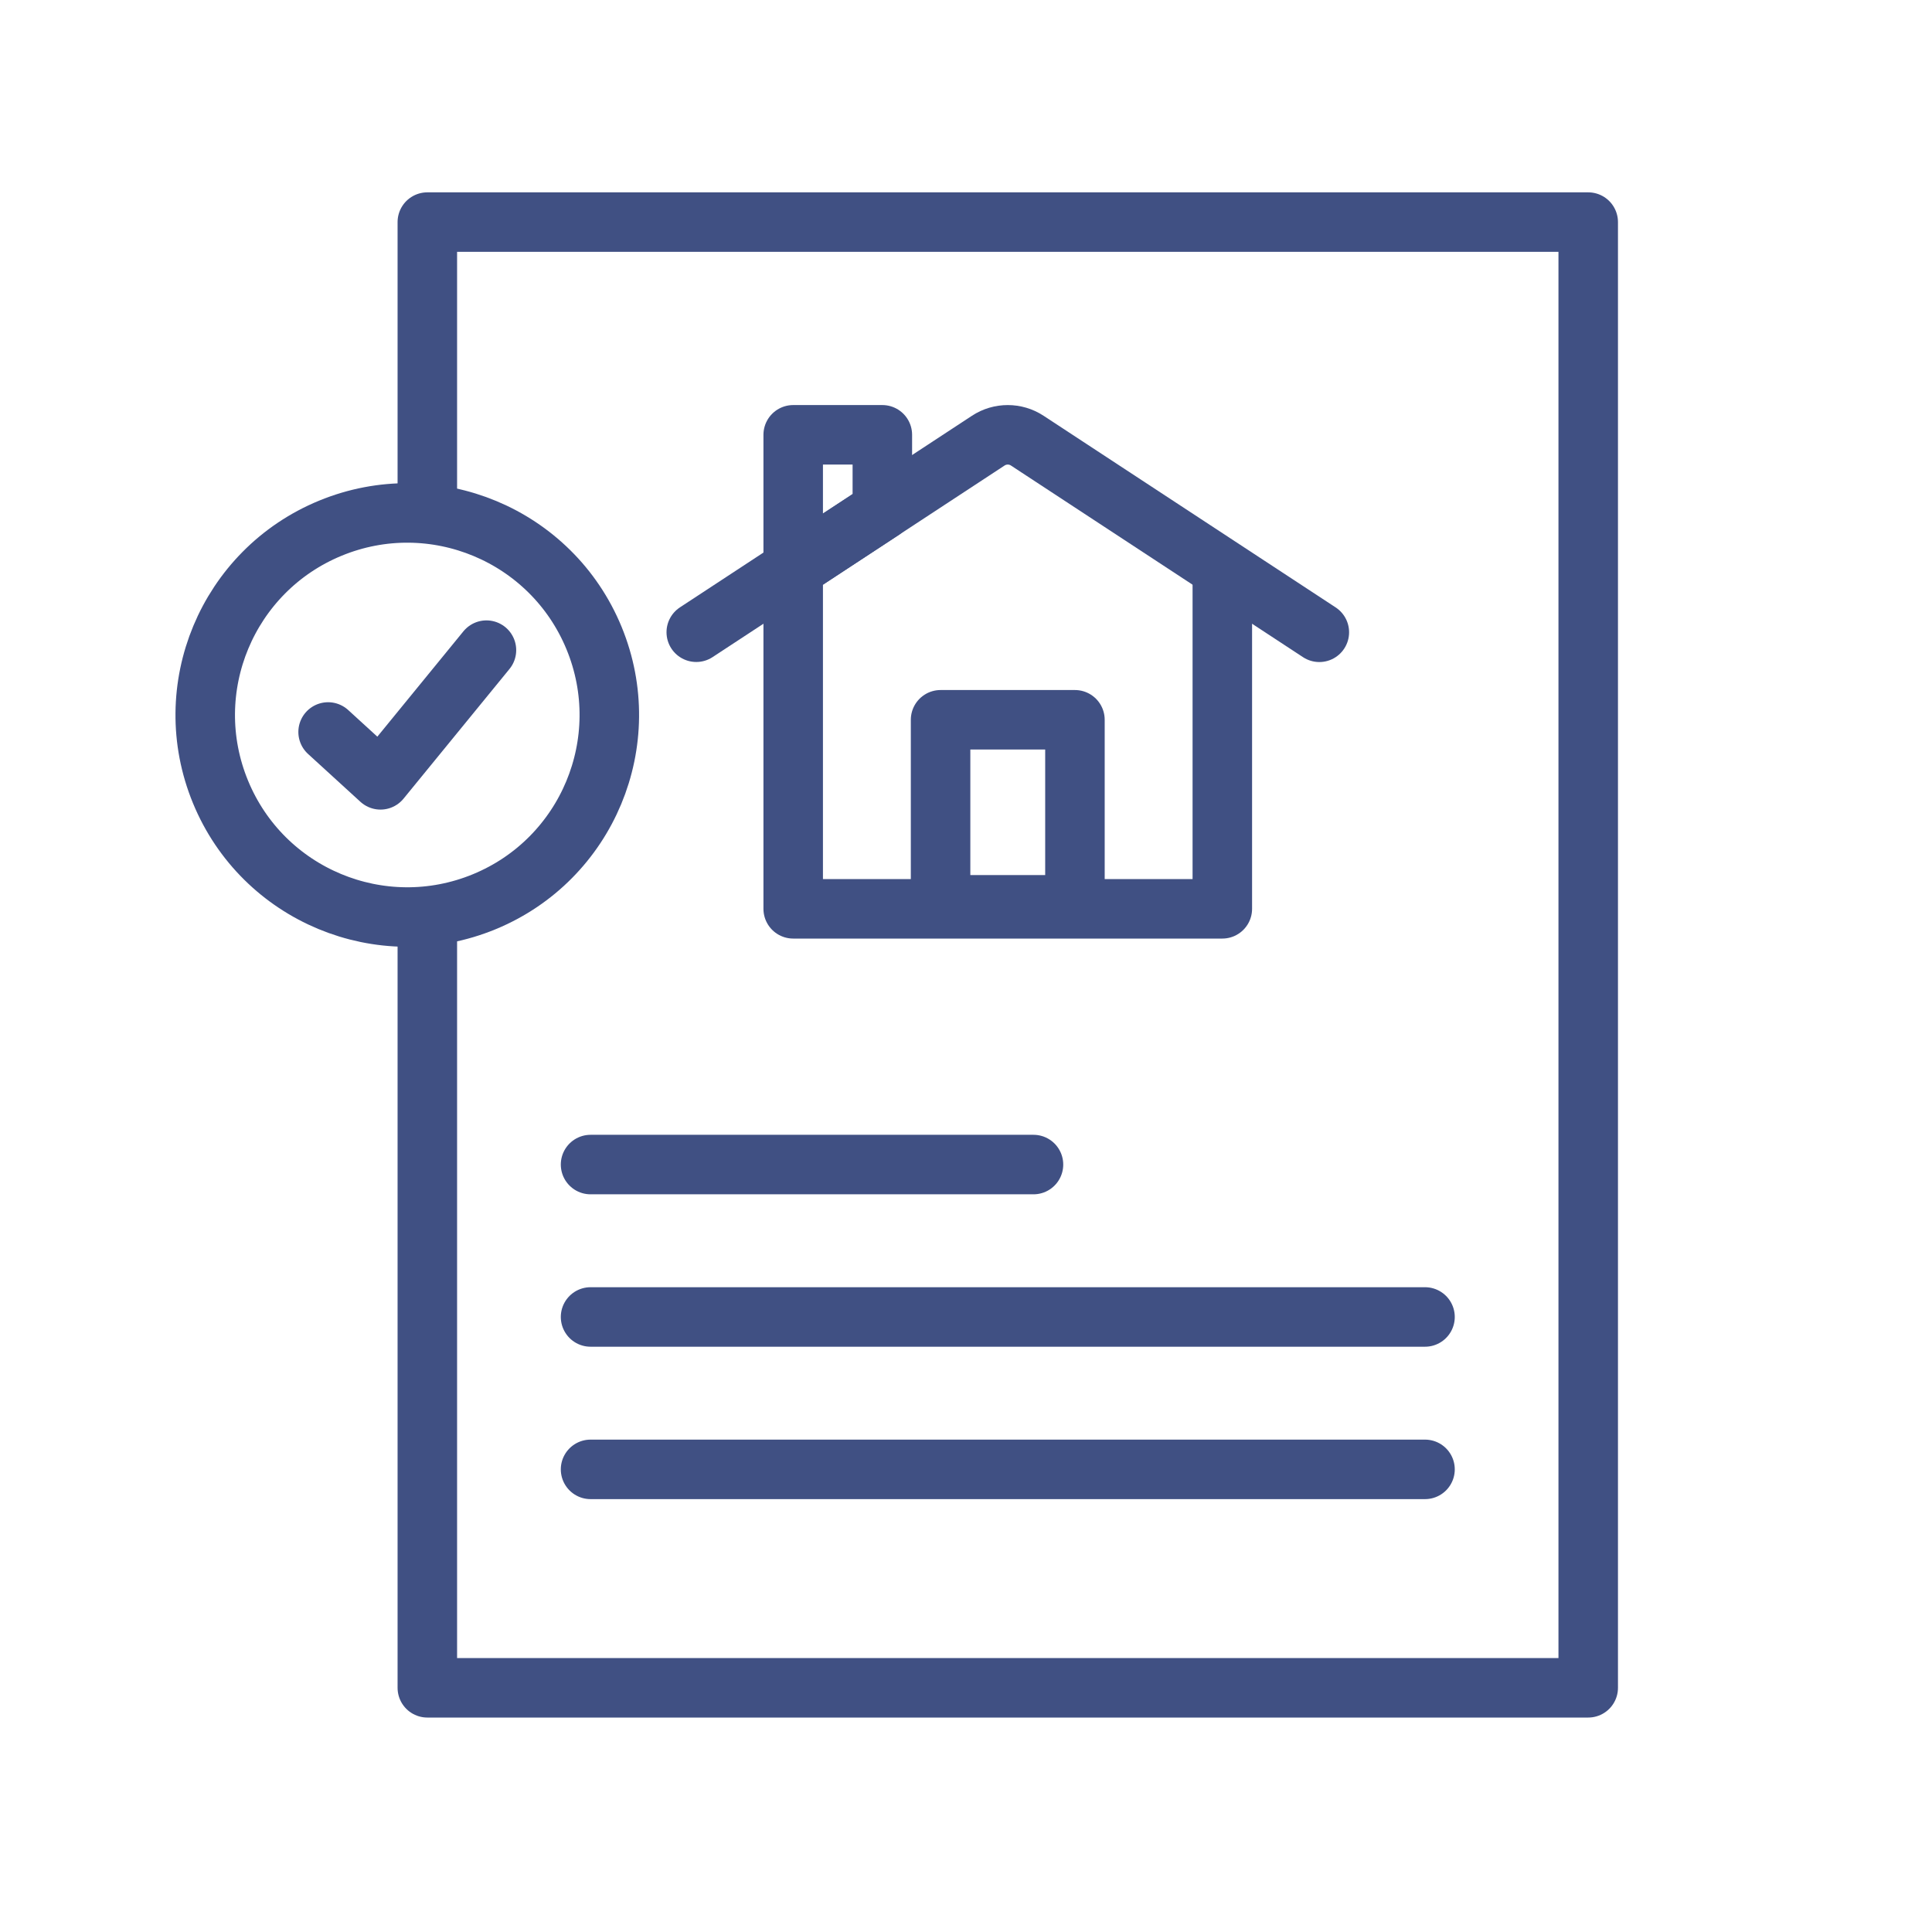
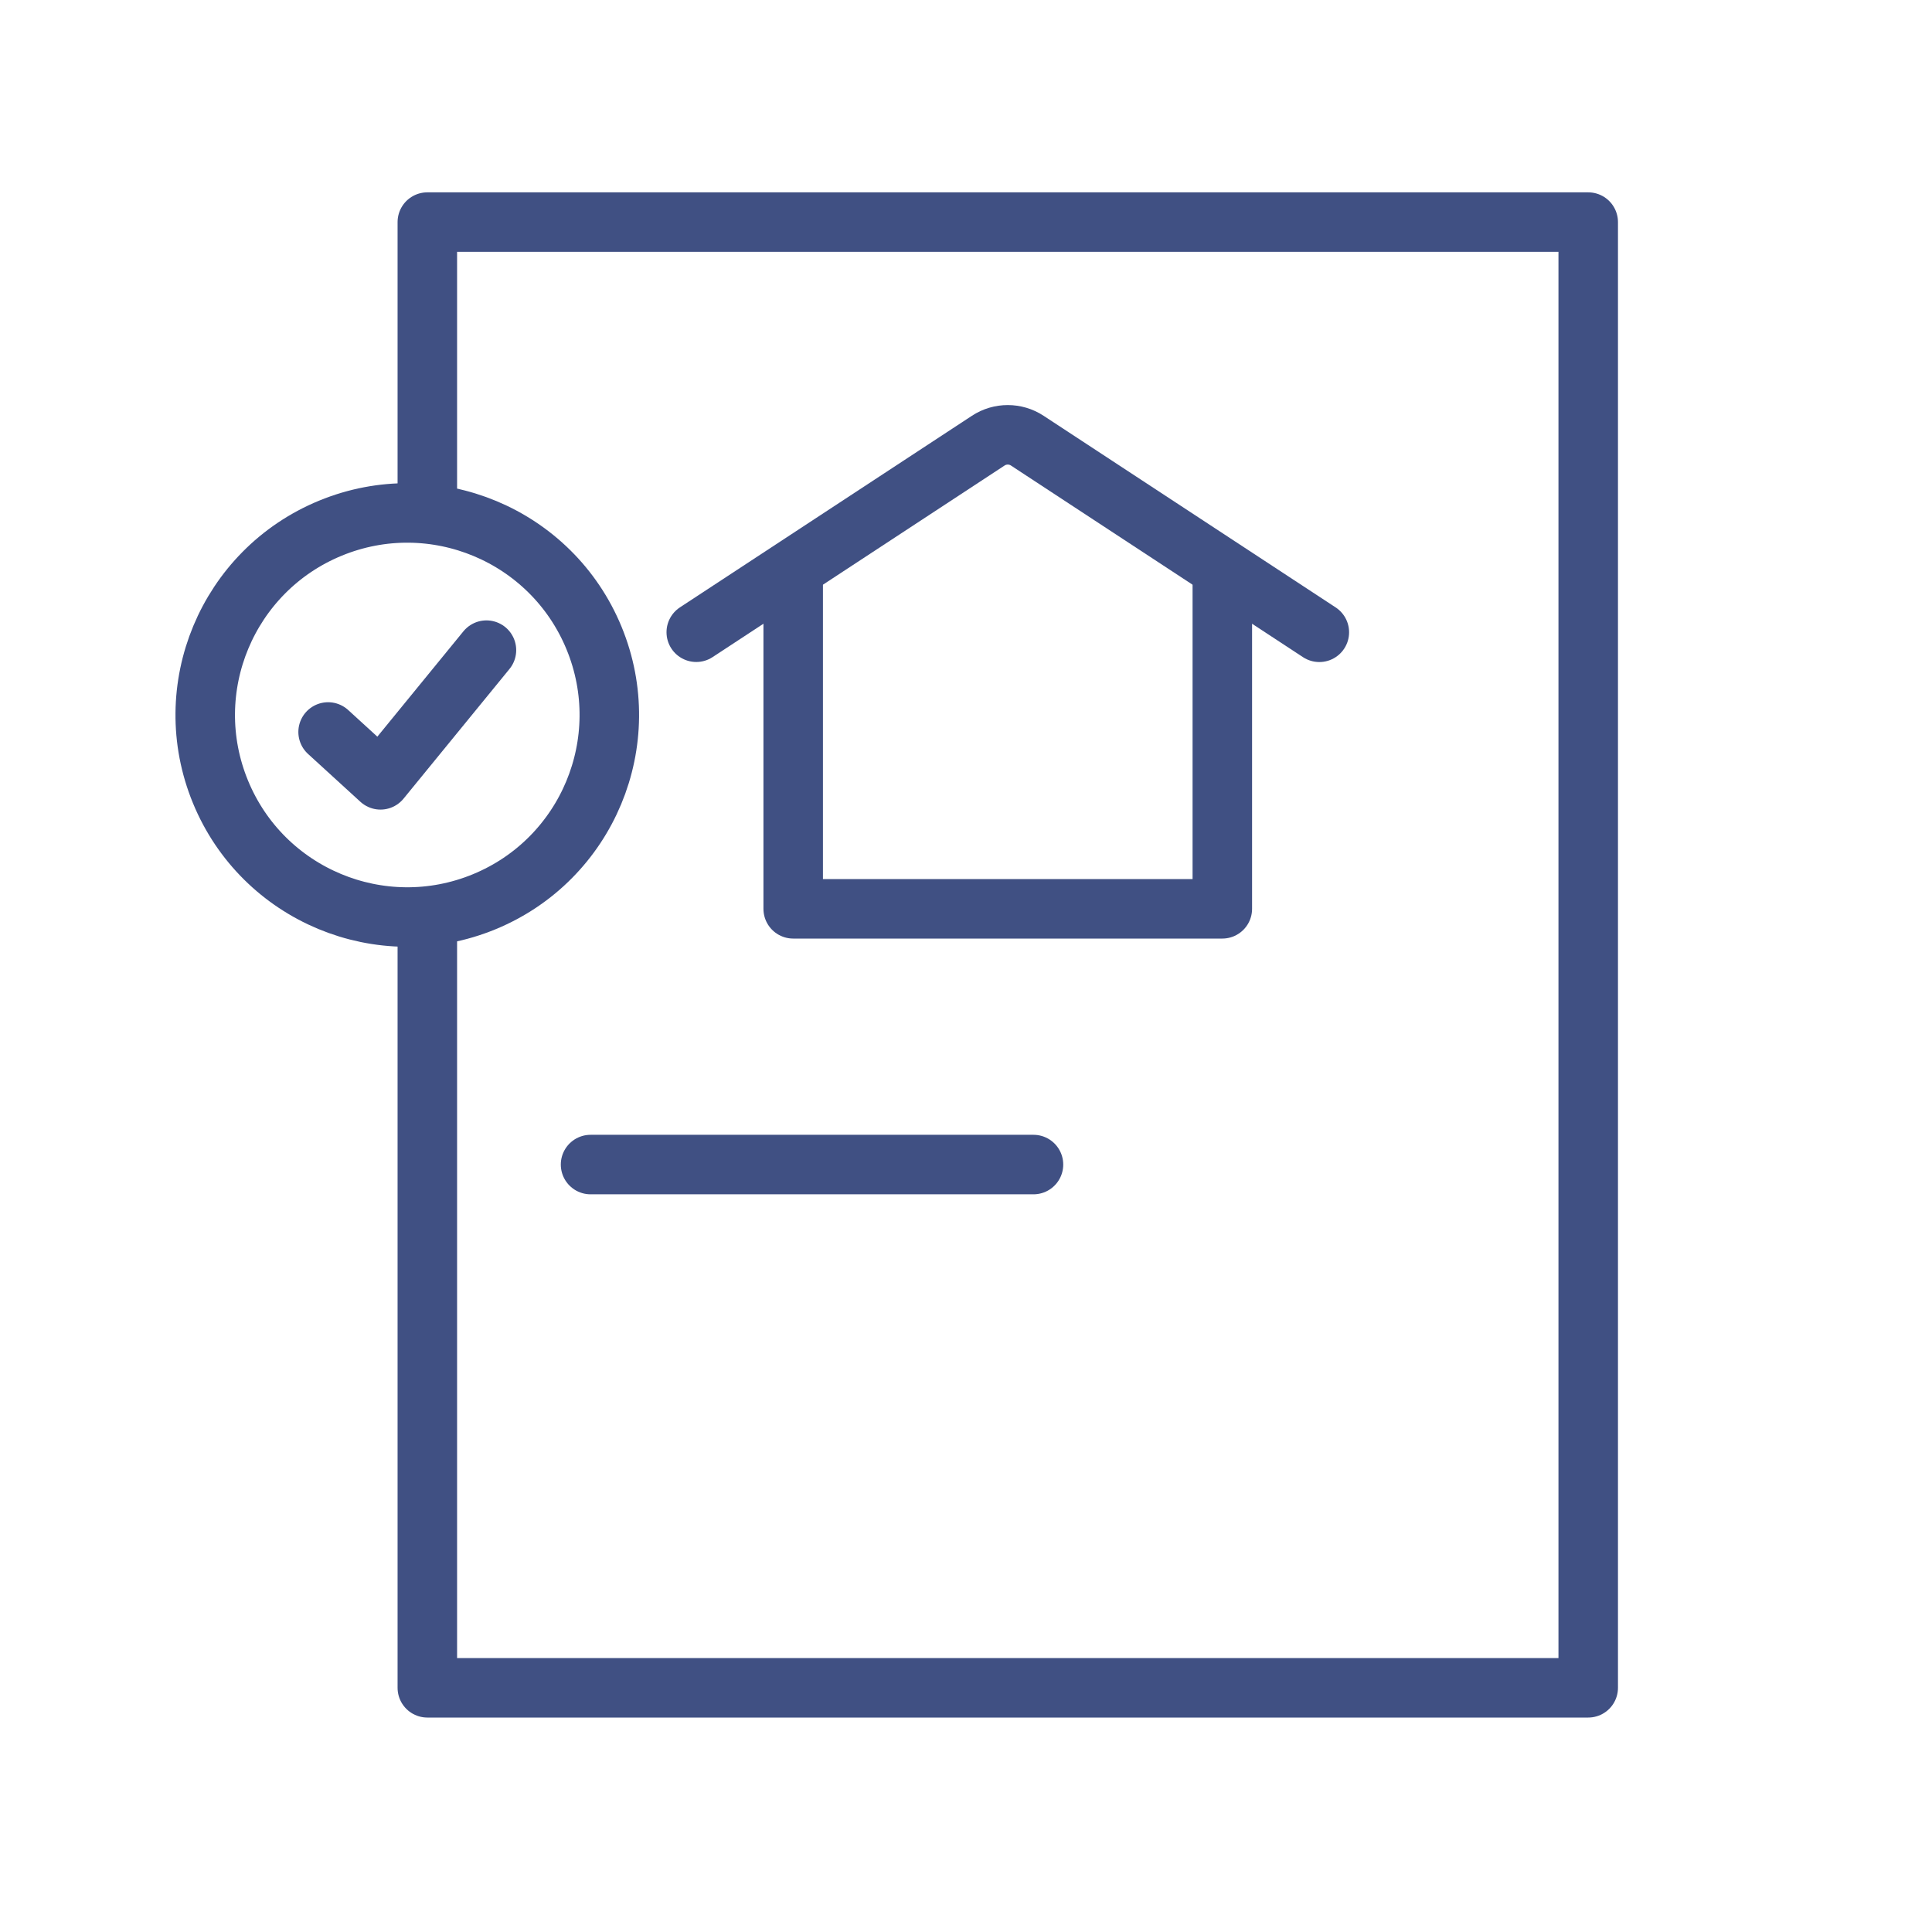
<svg xmlns="http://www.w3.org/2000/svg" width="70" height="70" viewBox="0 0 70 70" fill="none">
  <path d="M15.483 33.872V61.152H57.544V8.047H15.483V18.386" stroke="#405083" stroke-width="2.156" stroke-linecap="round" stroke-linejoin="round" />
-   <path d="M21.397 47.716H51.631" stroke="#405083" stroke-width="2.156" stroke-linecap="round" stroke-linejoin="round" />
-   <path d="M21.397 53.238H51.631" stroke="#405083" stroke-width="2.156" stroke-linecap="round" stroke-linejoin="round" />
  <path d="M21.397 42.194H37.445" stroke="#405083" stroke-width="2.156" stroke-linecap="round" stroke-linejoin="round" />
  <path d="M17.542 32.673C21.28 31.135 23.063 26.858 21.524 23.12C19.986 19.382 15.709 17.599 11.971 19.137C8.233 20.676 6.45 24.953 7.989 28.691C9.527 32.428 13.804 34.212 17.542 32.673Z" stroke="#405083" stroke-width="2.156" stroke-linecap="round" stroke-linejoin="round" />
  <path d="M11.888 26.521L13.786 28.255L17.625 23.556" stroke="#405083" stroke-width="2.156" stroke-linecap="round" stroke-linejoin="round" />
  <path d="M44.287 20.996V32.928H28.739V20.996" stroke="#405083" stroke-width="2.156" stroke-linecap="round" stroke-linejoin="round" />
  <path d="M47.802 22.909L37.219 15.965C36.791 15.684 36.236 15.684 35.807 15.965L25.227 22.907" stroke="#405083" stroke-width="2.156" stroke-linecap="round" stroke-linejoin="round" />
-   <path d="M28.739 20.603L31.969 18.484V15.754H28.739V20.603Z" stroke="#405083" stroke-width="2.156" stroke-linecap="round" stroke-linejoin="round" />
-   <path d="M38.947 26.079H34.079V32.784H38.947V26.079Z" stroke="#405083" stroke-width="2.156" stroke-linecap="round" stroke-linejoin="round" />
</svg>